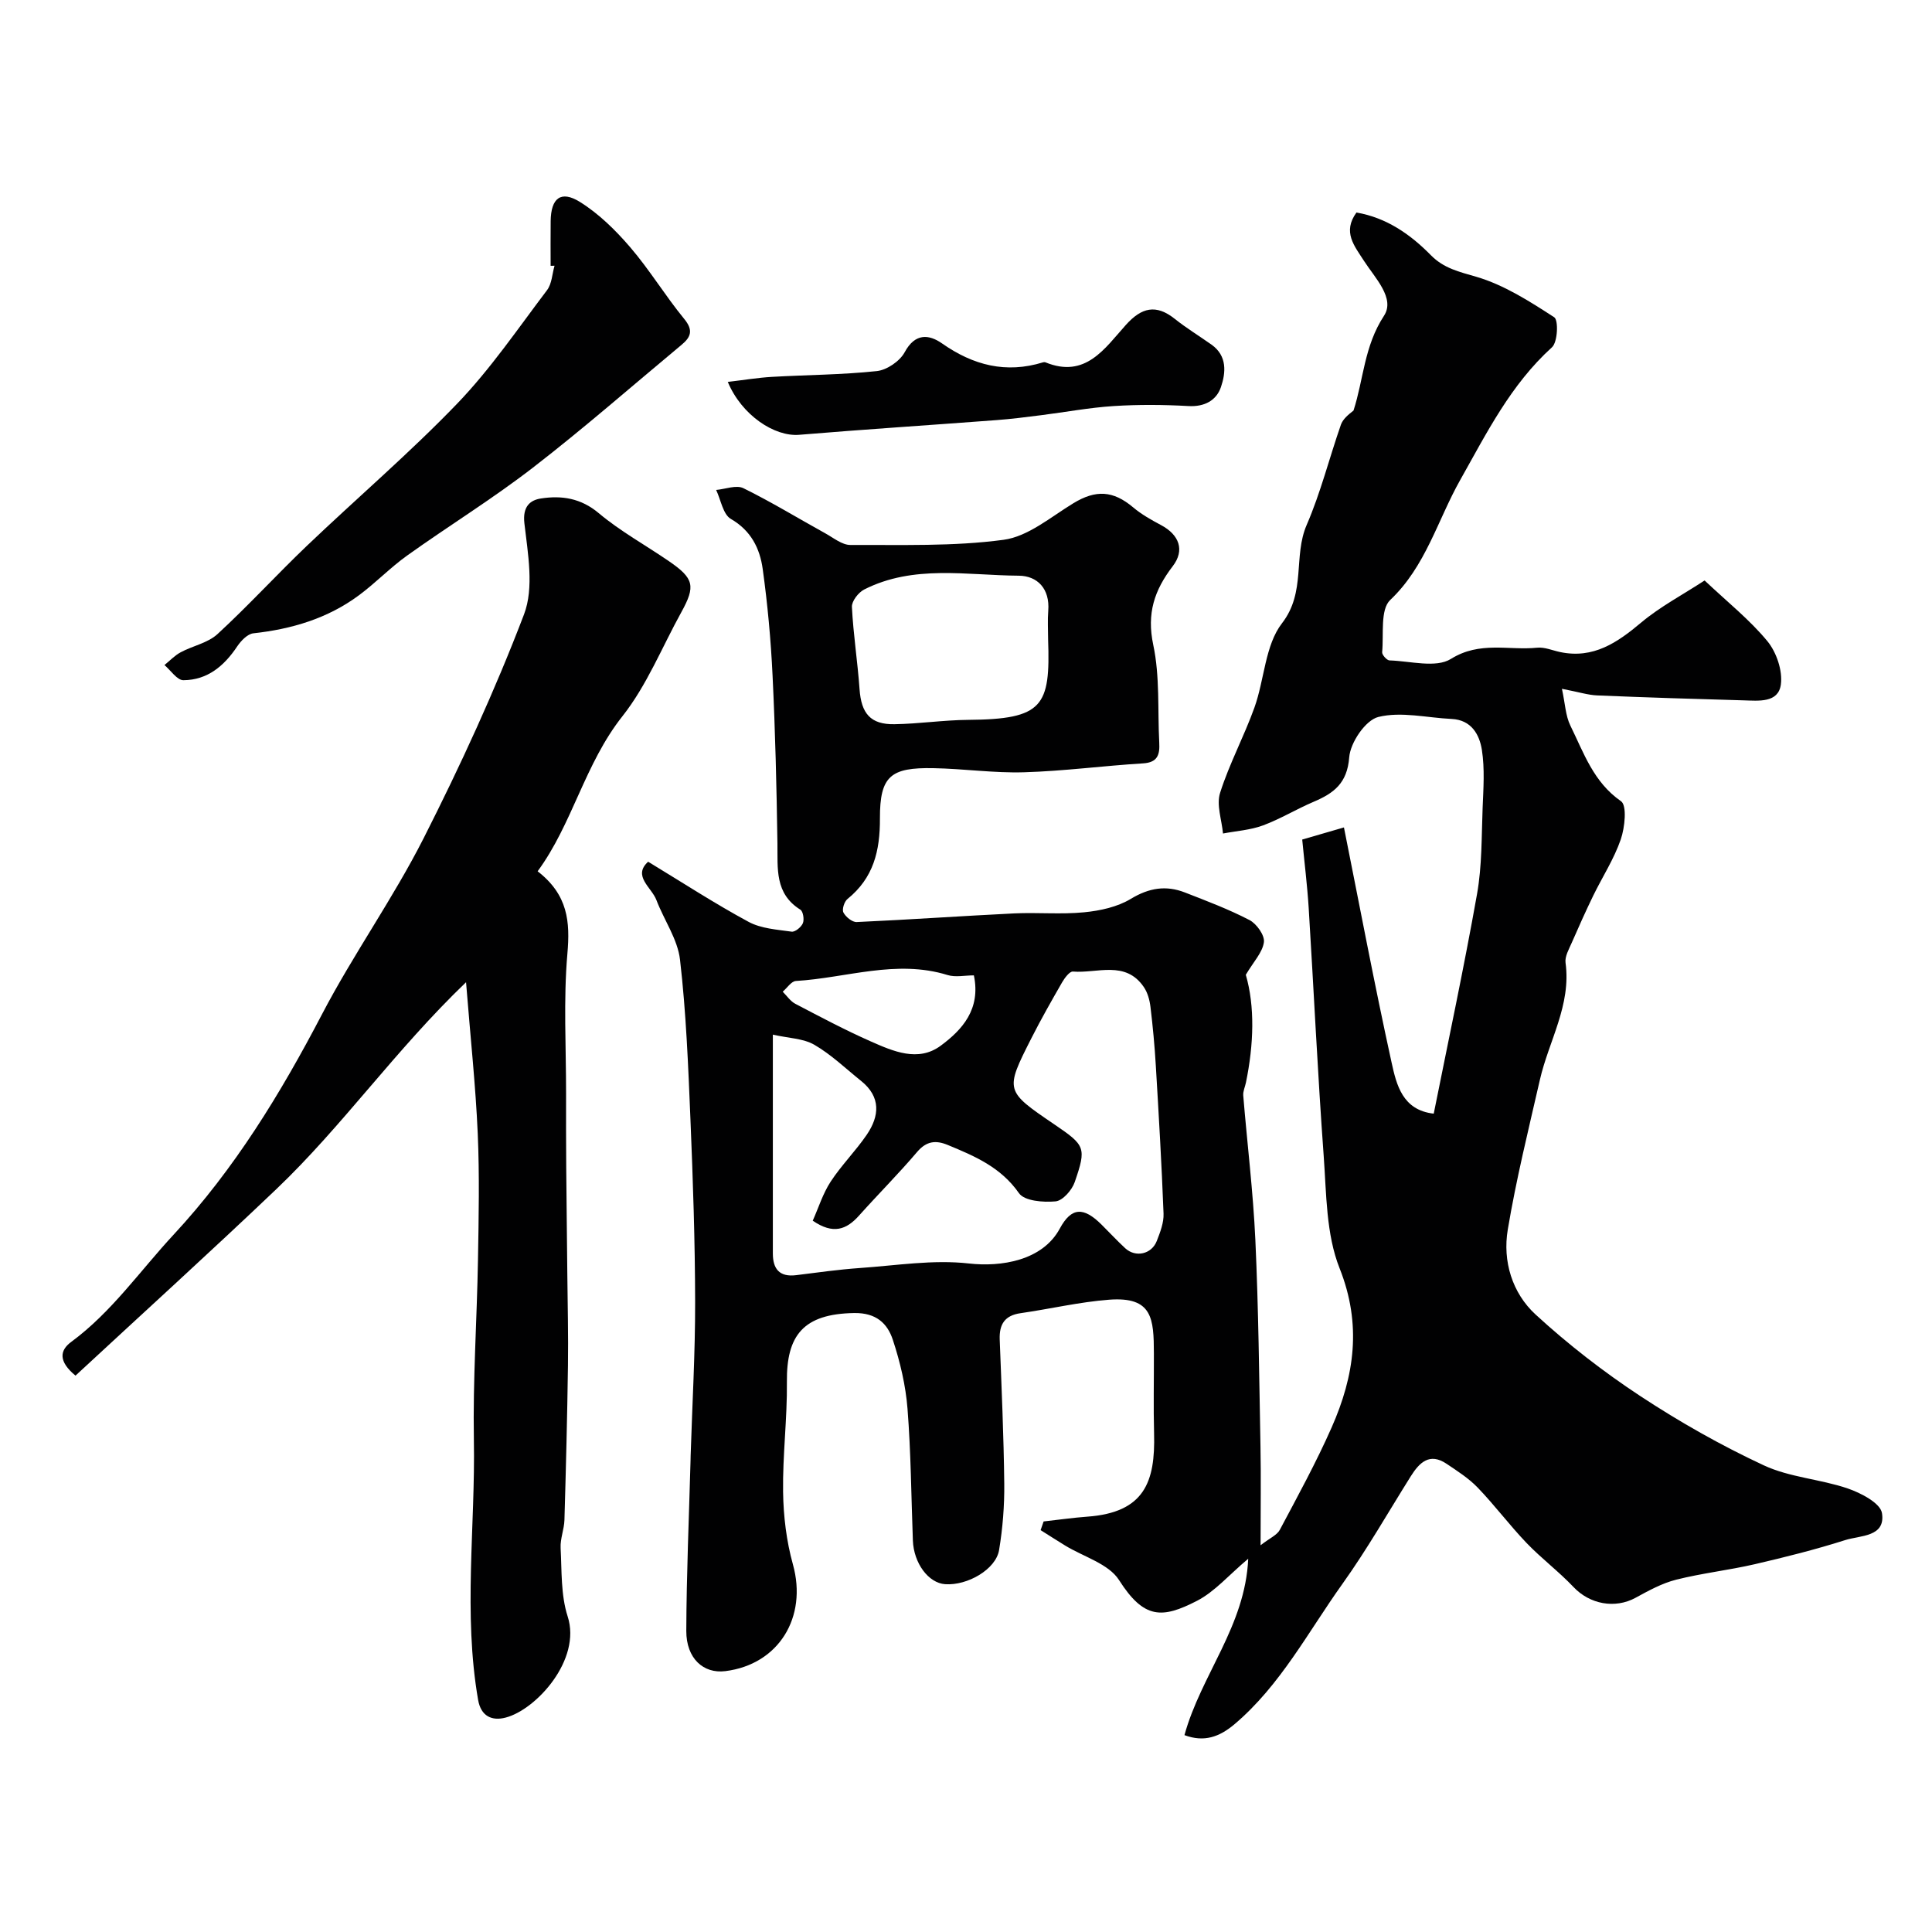
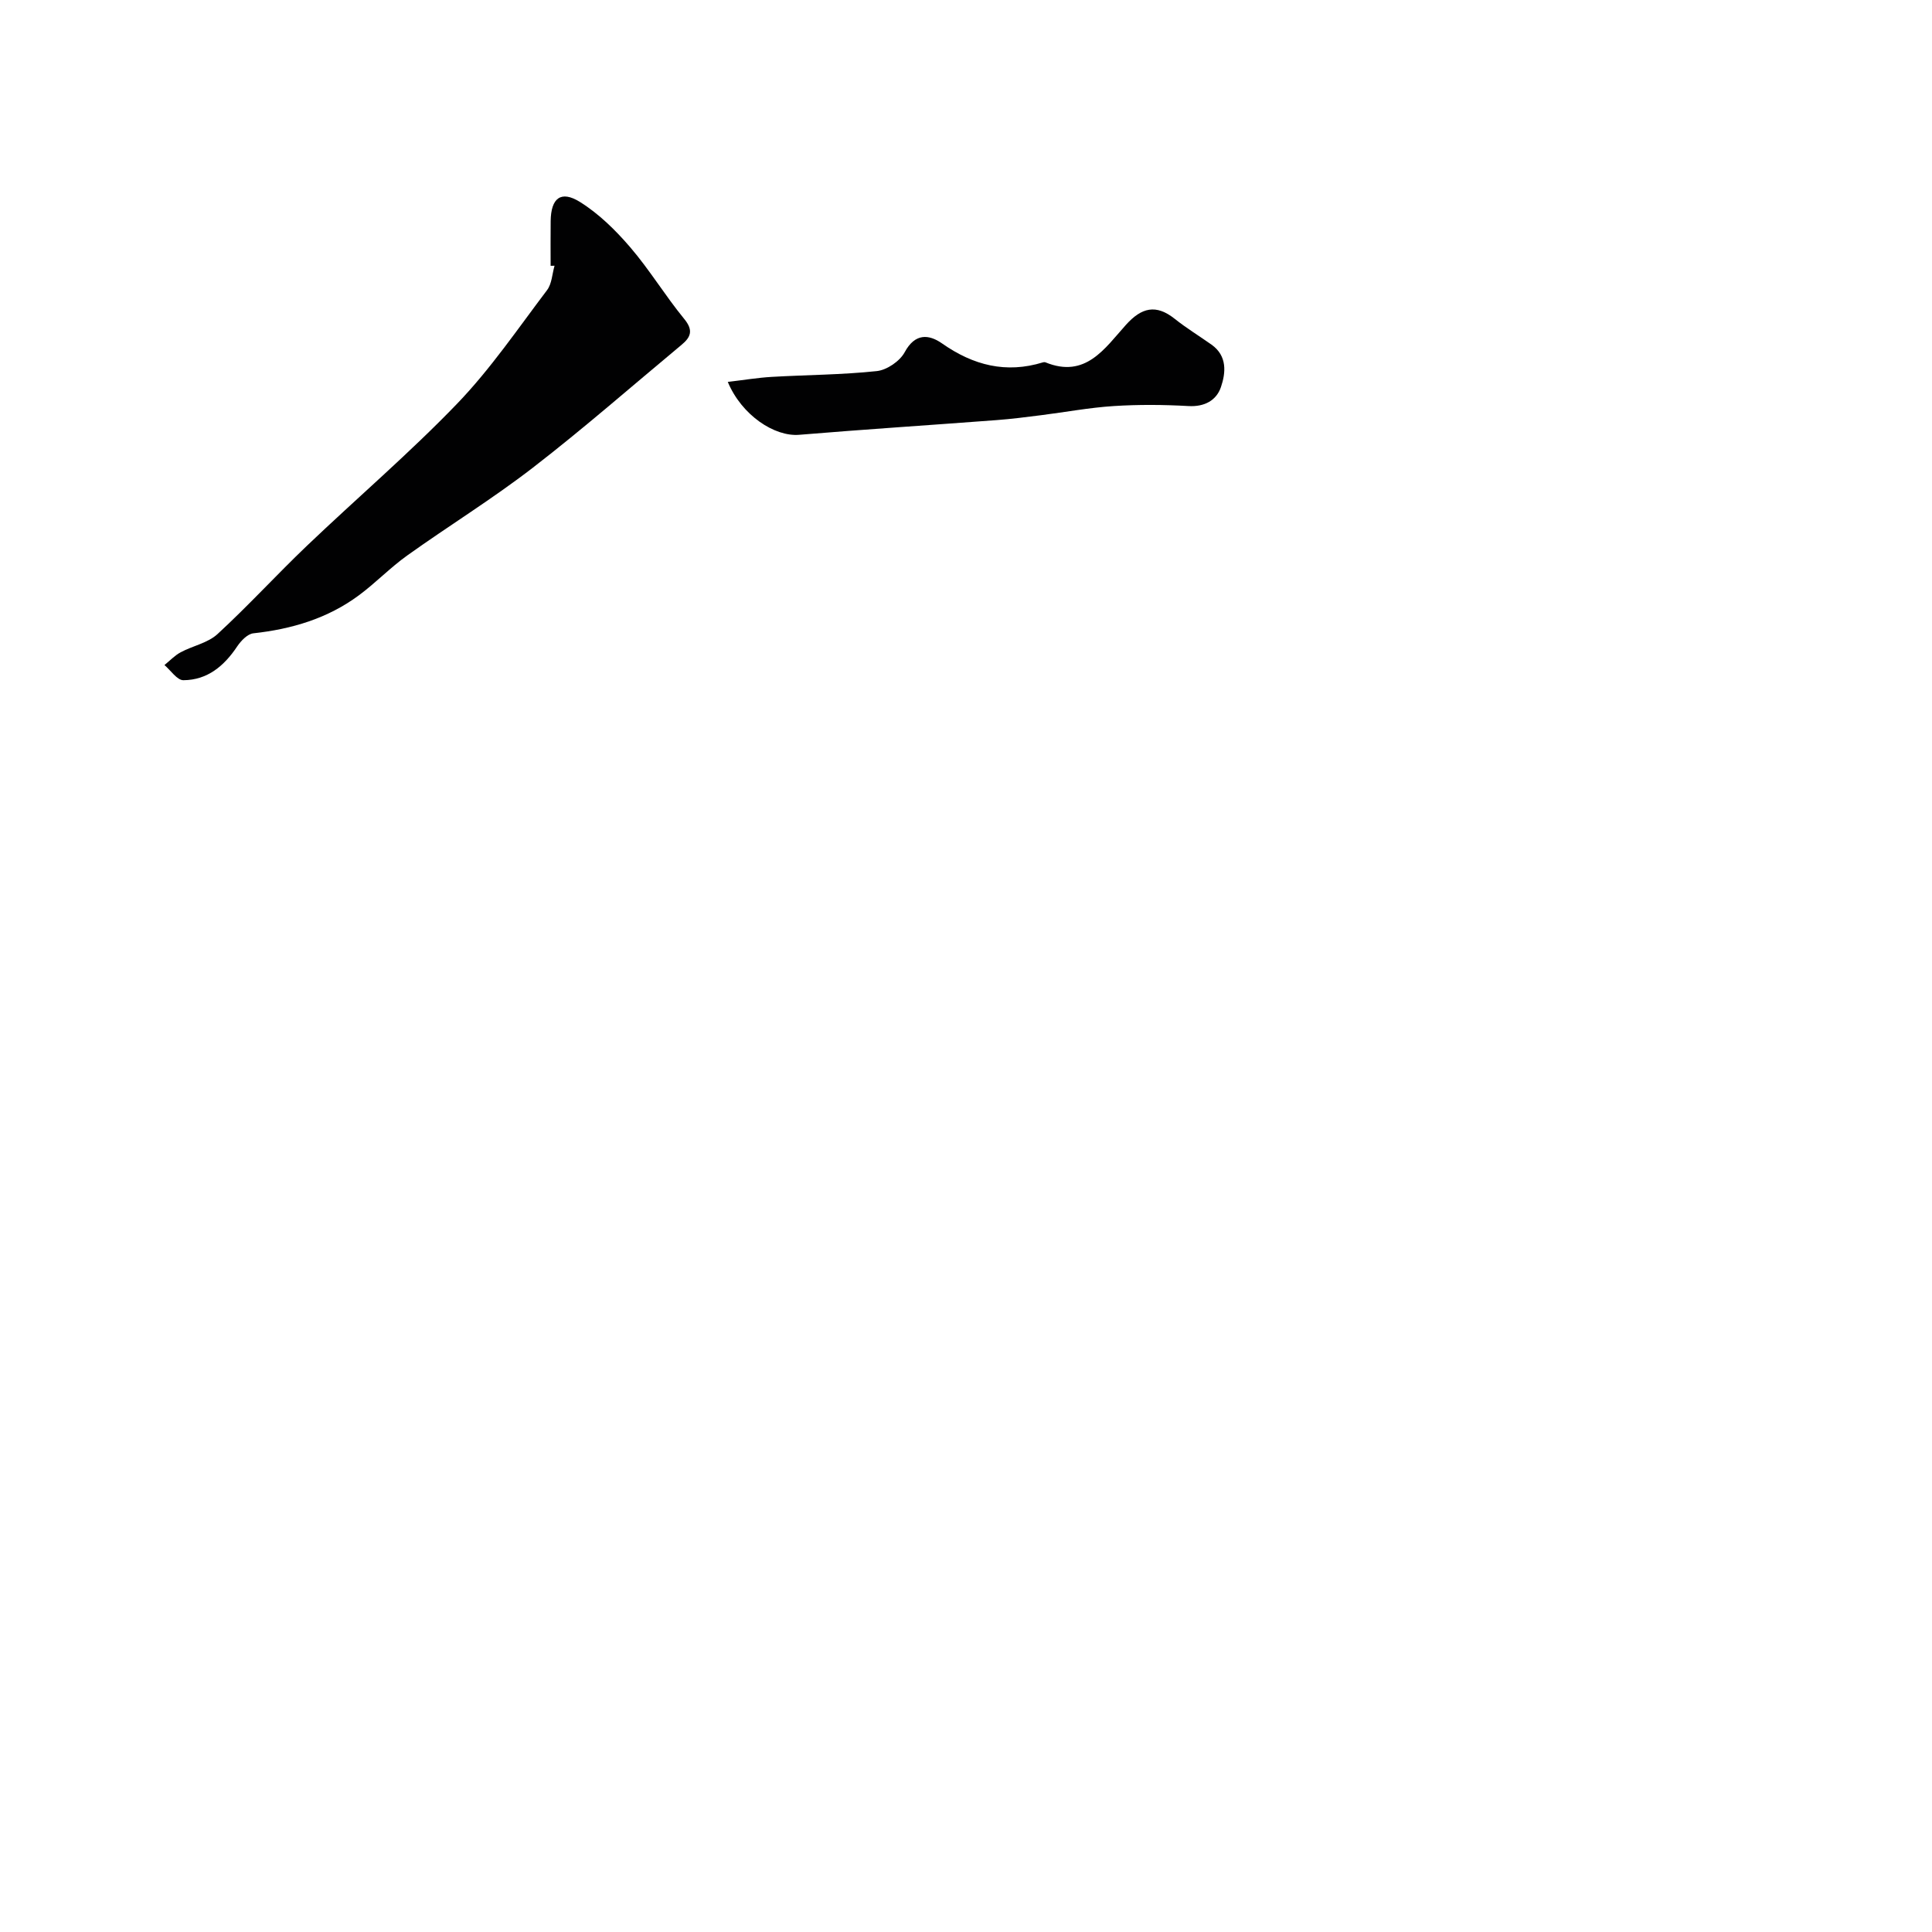
<svg xmlns="http://www.w3.org/2000/svg" enable-background="new 0 0 400 400" viewBox="0 0 400 400">
  <g fill="#010102">
-     <path d="m245.23 359.24c3.44-12.51 12.58-22.54 13.2-36.52-4.02 3.38-6.92 6.81-10.6 8.71-7.21 3.71-10.97 3.84-16.15-4.3-2.15-3.37-7.34-4.81-11.15-7.14-1.71-1.05-3.39-2.13-5.08-3.19.21-.6.42-1.2.62-1.8 3.01-.33 6.01-.77 9.03-.99 11.89-.86 14.1-7.24 13.84-17.18-.15-5.53-.02-11.06-.04-16.59-.02-7.22-.26-11.83-9.27-11.15-6.14.47-12.21 1.91-18.33 2.79-3.3.47-4.44 2.32-4.32 5.47.38 9.93.83 19.86.94 29.8.05 4.59-.32 9.24-1.07 13.77-.66 3.99-6.53 7.39-11.17 7.07-3.46-.24-6.5-4.34-6.68-9.05-.34-9.1-.4-18.22-1.11-27.29-.38-4.81-1.52-9.66-3.04-14.26-1.12-3.4-3.45-5.6-7.97-5.54-10.6.16-14.06 4.66-13.96 14.25.08 7.59-.9 15.19-.79 22.78.07 5.03.69 10.19 2.04 15.03 3.03 10.91-2.94 20.7-14 22.08-4.55.57-8.09-2.64-8.08-8.32.04-11.77.56-23.53.88-35.3.01-.33.01-.67.02-1 .33-10.6.95-21.2.93-31.8-.02-12.6-.45-25.21-.97-37.8-.46-11.04-.89-22.12-2.16-33.08-.49-4.24-3.31-8.2-4.89-12.35-1-2.62-4.98-4.97-1.71-7.93 7.17 4.35 13.83 8.69 20.8 12.45 2.59 1.4 5.89 1.6 8.91 2.03.72.1 2-.95 2.33-1.76.31-.76.05-2.43-.52-2.79-5.34-3.33-4.68-8.53-4.75-13.69-.17-11.6-.45-23.21-1.01-34.8-.35-7.37-1.03-14.75-2.04-22.05-.59-4.23-2.39-7.93-6.59-10.36-1.63-.94-2.07-3.94-3.05-6 1.91-.17 4.18-1.09 5.65-.36 5.78 2.84 11.3 6.22 16.95 9.34 1.69.93 3.47 2.42 5.21 2.41 10.59-.05 21.28.33 31.71-1.07 5.07-.68 9.77-4.73 14.44-7.57 4.64-2.82 8.21-2.65 12.37.85 1.73 1.46 3.76 2.6 5.77 3.67 3.82 2.03 4.94 5.23 2.45 8.49-3.83 5-5.43 9.79-4.05 16.32 1.39 6.54.89 13.48 1.24 20.24.13 2.44-.29 4.11-3.38 4.29-8.21.5-16.39 1.6-24.6 1.84-6.25.19-12.53-.74-18.8-.85-8.79-.16-11.08 1.59-11.05 10.4.03 6.77-1.34 12.33-6.72 16.69-.66.53-1.17 2.15-.84 2.79.48.92 1.82 2.02 2.75 1.98 10.88-.49 21.74-1.26 32.61-1.79 4.82-.23 9.69.24 14.48-.23 3.31-.32 6.89-1.1 9.68-2.79 3.75-2.27 7.28-2.84 11.19-1.31 4.52 1.76 9.08 3.48 13.37 5.71 1.47.77 3.17 3.16 2.98 4.57-.28 2.12-2.14 4.04-3.75 6.76 1.9 6.53 1.66 14.39.03 22.3-.18.9-.63 1.81-.56 2.69.82 9.98 2.05 19.93 2.51 29.93.65 14.25.79 28.52 1.06 42.79.12 6.34.02 12.69.02 20.4 1.91-1.49 3.4-2.1 3.98-3.19 3.72-7 7.54-13.97 10.74-21.22 4.71-10.67 6.27-21.27 1.64-32.93-2.81-7.07-2.72-15.4-3.29-23.22-1.25-17.12-2.05-34.26-3.11-51.39-.3-4.75-.89-9.47-1.34-14.16 3.34-.97 6.08-1.77 8.64-2.51 3.24 16.2 6.31 32.48 9.86 48.66 1.01 4.62 2.26 9.88 8.73 10.6 3.03-15.15 6.27-30.28 8.97-45.5 1.03-5.81.92-11.84 1.15-17.77.16-4.01.46-8.1-.15-12.03-.5-3.18-2.17-6.23-6.28-6.42-5.09-.24-10.43-1.58-15.16-.41-2.65.65-5.8 5.3-6.03 8.36-.41 5.36-3.18 7.42-7.34 9.19-3.56 1.51-6.91 3.57-10.53 4.91-2.6.96-5.5 1.14-8.26 1.67-.26-2.83-1.4-5.94-.6-8.43 1.91-6.02 4.96-11.67 7.1-17.63 2.09-5.81 2.19-12.92 5.72-17.48 5-6.46 2.29-13.84 5.1-20.34 2.9-6.69 4.68-13.85 7.09-20.76.41-1.16 1.52-2.08 2.61-2.93 2.09-6.45 2.19-13.33 6.31-19.62 2.37-3.61-1.88-7.85-4.11-11.32-2.06-3.2-4.51-6.03-1.59-10.06 6.18 1.06 11.12 4.47 15.4 8.83 2.69 2.74 5.86 3.44 9.43 4.48 5.73 1.68 11.03 5.08 16.12 8.38.89.58.72 5.14-.47 6.21-8.55 7.75-13.47 17.66-19.03 27.53-4.64 8.23-7.12 17.85-14.46 24.79-2.1 1.99-1.32 7.11-1.67 10.81-.05.54.97 1.68 1.51 1.7 4.31.13 9.62 1.63 12.73-.31 5.99-3.74 11.93-1.72 17.85-2.32 1.55-.16 3.2.58 4.8.91 6.85 1.42 11.78-1.95 16.73-6.11 3.92-3.29 8.56-5.73 13.14-8.72 4.78 4.51 9.36 8.15 13 12.57 1.88 2.29 3.17 6.1 2.79 8.96-.52 3.88-4.64 3.37-7.73 3.29-10.1-.28-20.2-.6-30.29-1.02-1.92-.08-3.81-.7-7.31-1.37.67 3.06.74 5.57 1.75 7.62 2.77 5.63 4.78 11.7 10.48 15.65 1.27.88.8 5.45-.05 7.92-1.4 4.06-3.81 7.76-5.71 11.66-1.55 3.2-3.01 6.45-4.43 9.71-.58 1.34-1.47 2.85-1.29 4.16 1.2 8.77-3.47 16.17-5.31 24.22-2.36 10.31-4.91 20.6-6.65 31.02-1.1 6.54.91 13.14 5.77 17.6 6.72 6.17 14.03 11.84 21.65 16.86 8.16 5.37 16.75 10.24 25.6 14.36 5.35 2.49 11.67 2.84 17.34 4.77 2.74.94 6.77 3.03 7.11 5.1.8 4.99-4.51 4.61-7.61 5.6-6.16 1.96-12.46 3.54-18.76 5-5.38 1.24-10.9 1.85-16.25 3.2-2.93.74-5.7 2.27-8.39 3.74-4.27 2.33-9.49 1.34-12.85-2.22-3.05-3.22-6.65-5.92-9.72-9.12-3.52-3.68-6.59-7.8-10.12-11.47-1.86-1.93-4.21-3.43-6.46-4.94-3.5-2.34-5.6-.26-7.39 2.59-4.68 7.45-9.04 15.13-14.15 22.28-7.11 9.94-12.82 20.99-22.37 29.08-3.1 2.6-6.25 3.77-10.34 2.24zm-85.22-145.03c0 16-.01 30.65 0 45.3 0 3.19 1.35 4.93 4.82 4.5 4.39-.55 8.78-1.17 13.19-1.48 7.53-.52 15.18-1.78 22.58-.94 6.61.75 15.21-.55 18.81-7.21 2.45-4.54 4.97-4.47 8.61-.88 1.66 1.64 3.24 3.36 4.95 4.94 2.14 1.97 5.46 1.24 6.53-1.51.7-1.8 1.47-3.78 1.4-5.65-.39-10.22-.99-20.43-1.6-30.64-.24-4.07-.62-8.14-1.11-12.19-.17-1.41-.59-2.95-1.38-4.1-3.81-5.58-9.64-2.79-14.67-3.2-.69-.06-1.71 1.32-2.24 2.23-2.2 3.82-4.38 7.66-6.37 11.59-5.5 10.85-5.46 10.87 4.77 17.83 6.38 4.34 6.68 4.78 4.21 11.94-.57 1.66-2.49 3.85-3.96 3.99-2.53.24-6.45-.07-7.58-1.69-3.75-5.38-9.14-7.67-14.73-9.98-2.48-1.03-4.42-.84-6.36 1.44-3.85 4.53-8.07 8.75-12.04 13.19-2.59 2.89-5.33 3.95-9.57 1.04 1.19-2.67 2.09-5.6 3.7-8.07 2.23-3.41 5.18-6.35 7.48-9.72 2.65-3.89 2.96-7.83-1.16-11.14-3.19-2.56-6.19-5.46-9.69-7.49-2.3-1.33-5.35-1.36-8.59-2.1zm56.99-81.81c0-1.99-.13-4 .03-5.98.35-4.51-2.23-7.21-6.14-7.23-10.72-.07-21.74-2.33-31.97 2.86-1.2.61-2.6 2.42-2.54 3.6.28 5.69 1.18 11.35 1.58 17.04.36 5.03 2.26 7.33 7.23 7.25 5.09-.08 10.16-.86 15.25-.9 15.56-.12 17.04-2.83 16.56-16.64zm-15.37 69.54c-1.88 0-3.81.44-5.45-.07-10.63-3.29-20.95.61-31.4 1.23-.95.06-1.82 1.45-2.73 2.22.86.85 1.58 1.96 2.6 2.5 5.16 2.7 10.31 5.44 15.63 7.79 4.64 2.05 9.8 4.33 14.46.91 4.47-3.3 8.36-7.56 6.89-14.58z" />
-     <path d="m111.31 180.39c6.3 4.89 6.74 10.44 6.16 17.09-.83 9.57-.26 19.27-.27 28.91-.01 5.06-.01 10.12.03 15.17.06 7.46.16 14.92.23 22.37.06 6.27.22 12.55.13 18.82-.15 10.66-.42 21.31-.73 31.96-.06 1.93-.89 3.87-.79 5.78.25 4.75.03 9.75 1.46 14.18 2.89 8.93-6.49 19.29-12.85 20.94-2.84.74-5.1-.28-5.69-3.65-3.11-17.92-.56-35.93-.88-53.89-.22-12.42.64-24.86.85-37.3.15-8.7.33-17.42-.05-26.1-.43-9.82-1.49-19.61-2.42-31.31-14.67 14.07-25.59 29.8-39.28 42.84-13.71 13.06-27.74 25.78-41.58 38.61-3.57-2.95-3.28-5.22-.89-6.98 8.37-6.17 14.22-14.68 21.18-22.18 12.66-13.64 22.18-29.26 30.76-45.68 6.48-12.41 14.69-23.93 21.02-36.41 7.65-15.1 14.76-30.55 20.79-46.35 2.11-5.53.8-12.6.08-18.86-.4-3.47 1.17-4.81 3.45-5.15 4.24-.65 8.23-.08 11.94 3.04 4.46 3.75 9.67 6.61 14.51 9.93 5.24 3.59 5.58 5.17 2.58 10.6-3.99 7.22-7.12 15.11-12.17 21.5-7.85 9.91-10.34 22.28-17.57 32.12z" />
    <path d="m114 55.03c0-3.09-.03-6.18.01-9.26.06-4.75 2.11-6.42 6.06-3.96 3.91 2.44 7.37 5.84 10.4 9.37 4.03 4.69 7.26 10.06 11.19 14.85 1.94 2.36 1.37 3.77-.56 5.37-10.22 8.5-20.23 17.28-30.74 25.4-8.37 6.47-17.42 12.04-26.04 18.2-3.52 2.51-6.56 5.7-10.04 8.27-6.46 4.78-13.88 6.98-21.82 7.85-1.22.13-2.57 1.55-3.35 2.71-2.7 4.05-6.17 6.97-11.14 7-1.3.01-2.62-2.03-3.92-3.14 1.12-.9 2.13-1.99 3.37-2.65 2.5-1.34 5.62-1.92 7.61-3.76 6.37-5.86 12.22-12.27 18.48-18.25 10.35-9.88 21.27-19.2 31.18-29.5 6.88-7.16 12.55-15.51 18.57-23.46 1-1.32 1.06-3.35 1.55-5.05-.27 0-.54 0-.81.01z" />
    <path d="m150.68 79.07c3.32-.39 6.19-.87 9.08-1.04 7.26-.42 14.55-.43 21.77-1.2 2.09-.22 4.77-2.05 5.77-3.9 2.15-3.99 5.01-3.74 7.75-1.82 6.46 4.53 13.24 6.27 20.89 3.91.15-.05.35-.06.49-.01 8.33 3.42 12.31-2.9 16.68-7.75 3.24-3.6 6.23-4.34 10.12-1.24 2.42 1.93 5.08 3.55 7.61 5.34 3.27 2.33 2.96 5.79 1.94 8.79-.94 2.74-3.38 4.11-6.72 3.92-5.15-.29-10.34-.33-15.48 0-5.02.32-10 1.26-15.01 1.89-3.08.39-6.17.79-9.26 1.02-13.61 1.03-27.24 1.91-40.84 3.04-5.1.43-11.9-4.03-14.79-10.95z" />
  </g>
</svg>